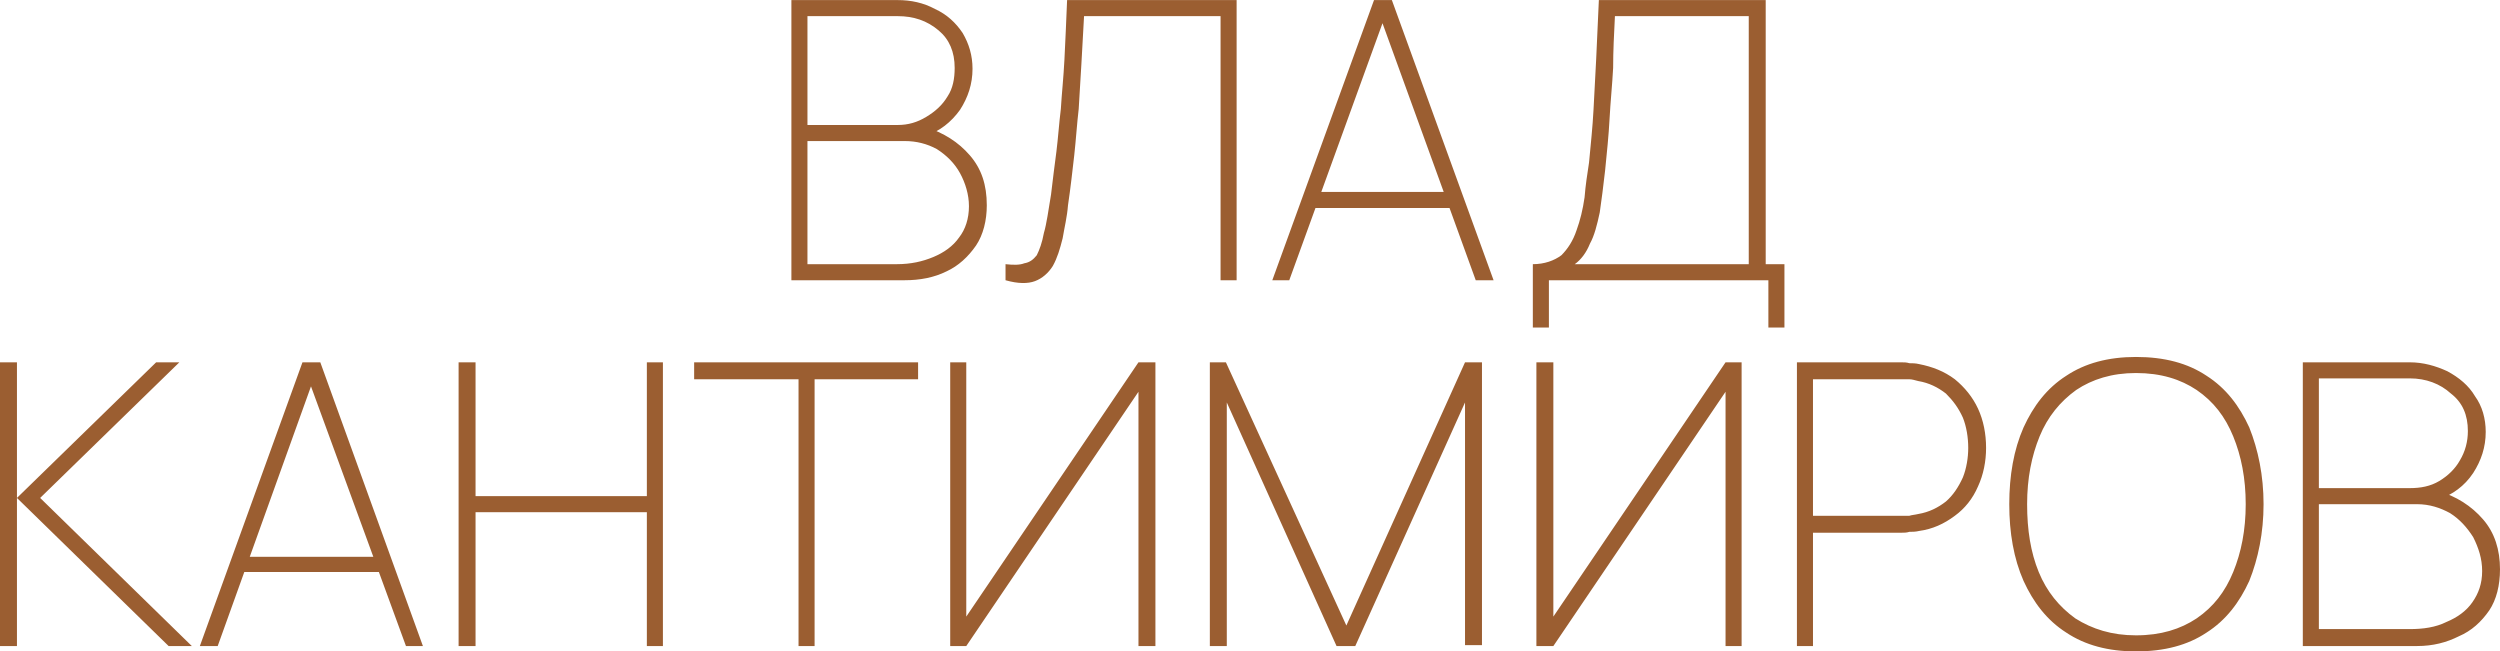
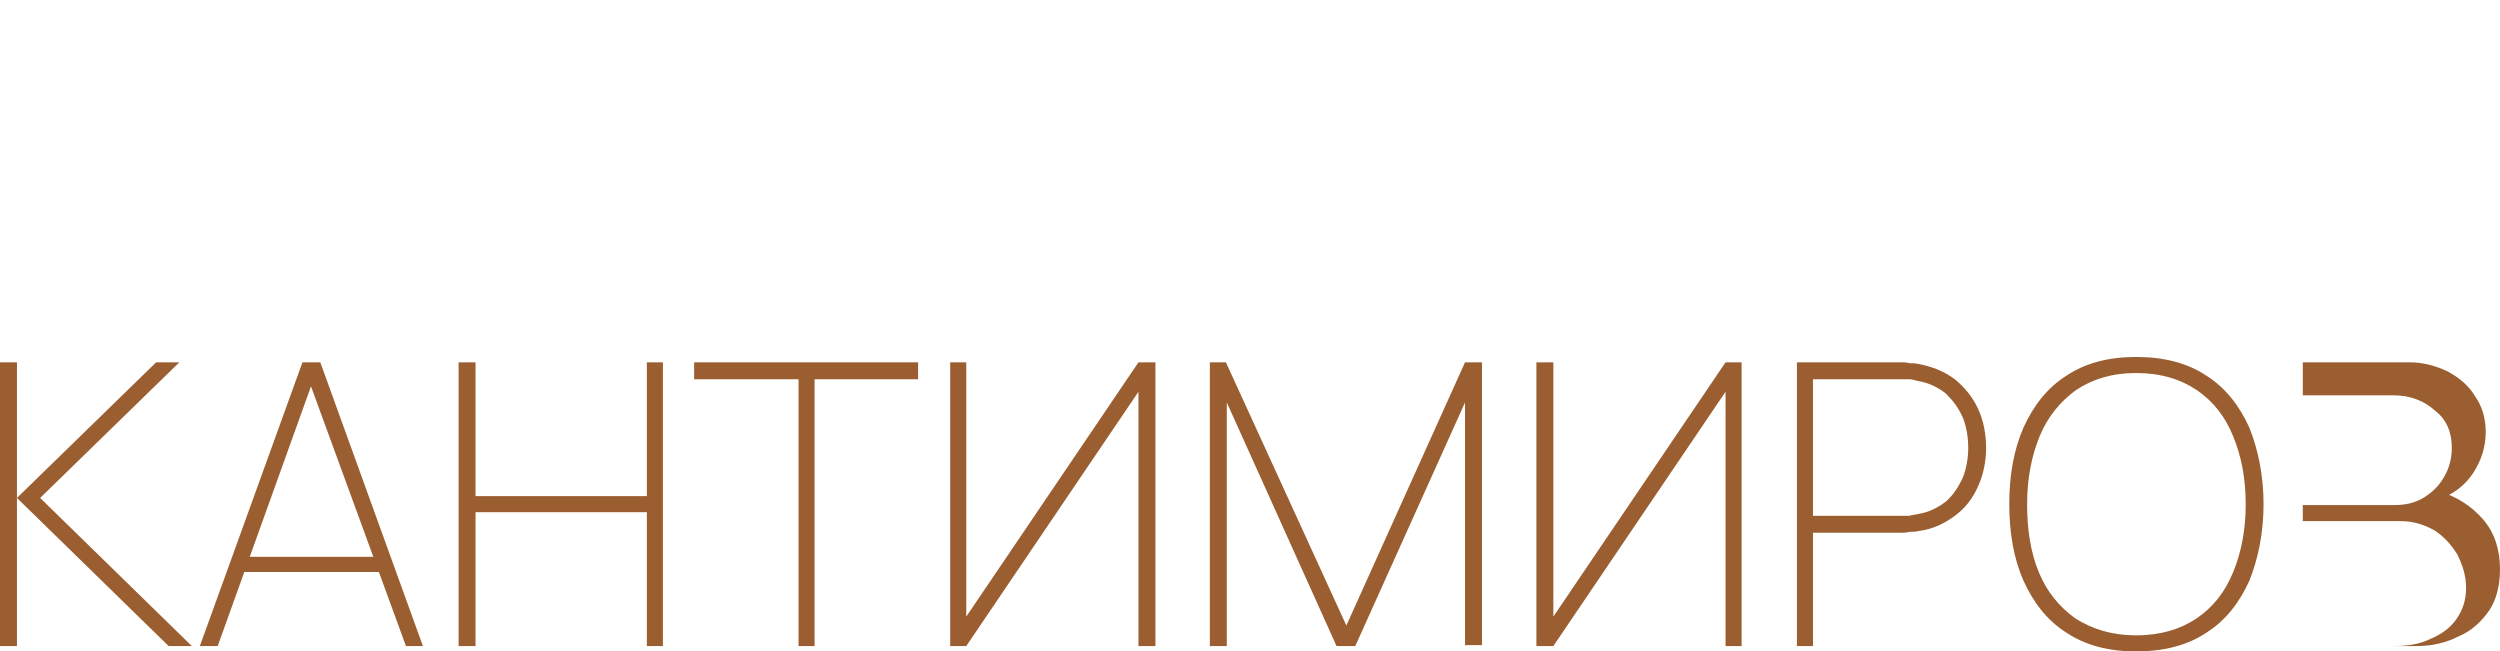
<svg xmlns="http://www.w3.org/2000/svg" xml:space="preserve" width="63.156mm" height="16.458mm" version="1.0" style="shape-rendering:geometricPrecision; text-rendering:geometricPrecision; image-rendering:optimizeQuality; fill-rule:evenodd; clip-rule:evenodd" viewBox="0 0 2802 730">
  <defs>
    <style type="text/css"> .fil0 {fill:#9B5E31;fill-rule:nonzero} </style>
  </defs>
  <g id="Слой_x0020_1">
-     <path class="fil0" d="M887 314l0 -314 119 0c15,0 29,3 42,10 13,6 23,15 31,27 7,12 11,25 11,40 0,17 -5,32 -14,46 -10,14 -23,24 -38,29l-1 -10c21,7 37,17 50,32 13,15 19,33 19,56 0,17 -4,33 -12,45 -9,13 -20,23 -33,29 -14,7 -30,10 -47,10l-127 0zm18 -18l100 0c16,0 29,-3 41,-8 12,-5 22,-12 29,-22 7,-9 11,-21 11,-35 0,-13 -4,-26 -10,-37 -6,-11 -15,-20 -26,-27 -11,-6 -23,-9 -36,-9l-109 0 0 138zm0 -156l101 0c12,0 22,-3 32,-9 10,-6 18,-13 24,-23 6,-9 8,-20 8,-32 0,-18 -6,-32 -18,-42 -13,-11 -28,-16 -46,-16l-101 0 0 122zm222 174l0 -18c9,1 16,1 21,-1 6,-1 10,-4 14,-9 3,-6 6,-14 8,-25 3,-10 5,-25 8,-43 2,-17 4,-33 6,-48 2,-16 3,-32 5,-48 1,-17 3,-35 4,-55 1,-20 2,-42 3,-67l190 0 0 314 -18 0 0 -296 -153 0c-1,19 -2,37 -3,54 -1,17 -2,33 -3,50 -2,17 -3,34 -5,52 -2,17 -4,36 -7,56 -1,13 -4,25 -6,37 -3,12 -6,22 -11,31 -5,8 -12,14 -20,17 -8,3 -19,3 -33,-1zm299 0l114 -314 20 0 114 314 -20 0 -111 -306 13 0 -111 306 -19 0zm43 -81l0 -18 161 0 0 18 -161 0zm249 134l0 -71c13,0 24,-4 32,-10 7,-7 13,-16 17,-28 4,-11 7,-23 9,-37 1,-13 3,-26 5,-39 2,-21 4,-40 5,-59 1,-18 2,-38 3,-57 1,-20 2,-42 3,-66l187 0 0 296 21 0 0 71 -18 0 0 -53 -246 0 0 53 -18 0zm47 -71l195 0 0 -278 -150 0c-1,20 -2,39 -2,58 -1,19 -3,38 -4,57 -1,19 -3,38 -5,58 -2,18 -4,33 -6,47 -3,14 -6,26 -11,35 -4,10 -10,18 -17,23z" />
-     <path class="fil0" d="M0 724l0 -318 19 0 0 152 156 -152 26 0 -156 152 170 166 -26 0 -170 -166 0 166 -19 0zm224 0l115 -318 20 0 115 318 -19 0 -113 -309 13 0 -111 309 -20 0zm44 -83l0 -17 162 0 0 17 -162 0zm246 83l0 -318 19 0 0 150 192 0 0 -150 18 0 0 318 -18 0 0 -150 -192 0 0 150 -19 0zm381 0l0 -299 -117 0 0 -19 251 0 0 19 -116 0 0 299 -18 0zm400 0l0 -318 -19 0 -193 285 0 -285 -18 0 0 318 18 0 193 -285 0 285 19 0zm61 0l0 -318 18 0 135 295 133 -295 19 0 0 317 -19 0 0 -272 -123 273 -21 0 -123 -273 0 273 -19 0zm596 0l0 -318 -18 0 -193 285 0 -285 -19 0 0 318 19 0 193 -285 0 285 18 0zm62 0l0 -318 117 0c3,0 6,0 9,1 3,0 7,0 11,1 15,3 28,8 40,17 11,9 20,20 26,33 6,13 9,28 9,44 0,15 -3,30 -9,43 -6,14 -15,25 -26,33 -12,9 -25,15 -40,17 -4,1 -8,1 -11,1 -3,1 -6,1 -9,1l-99 0 0 127 -18 0zm18 -146l99 0c2,0 5,0 9,0 3,-1 6,-1 10,-2 12,-2 22,-7 31,-14 8,-7 14,-16 19,-27 4,-10 6,-22 6,-33 0,-12 -2,-24 -6,-34 -5,-11 -11,-19 -19,-27 -9,-7 -19,-12 -31,-14 -4,-1 -7,-2 -10,-2 -4,0 -7,0 -9,0l-99 0 0 153zm362 152c-31,0 -57,-7 -78,-21 -22,-14 -37,-34 -48,-58 -11,-25 -16,-54 -16,-86 0,-32 5,-61 16,-86 11,-24 26,-44 48,-58 21,-14 47,-21 78,-21 32,0 58,7 79,21 22,14 37,34 48,58 10,25 16,54 16,86 0,32 -6,61 -16,86 -11,24 -26,44 -48,58 -21,14 -47,21 -79,21zm0 -18c28,0 50,-7 68,-19 19,-13 32,-30 41,-52 9,-22 14,-47 14,-76 0,-29 -5,-54 -14,-76 -9,-22 -22,-39 -41,-52 -18,-12 -40,-19 -68,-19 -27,0 -49,7 -67,19 -18,13 -32,30 -41,52 -9,22 -14,47 -14,76 0,29 4,54 13,76 9,22 23,39 41,52 19,12 41,19 68,19zm187 12l0 -318 120 0c15,0 29,4 42,10 13,7 24,16 31,28 8,11 12,25 12,40 0,17 -5,32 -14,46 -10,15 -23,24 -39,30l-1 -10c21,6 38,17 51,32 13,15 19,34 19,56 0,18 -4,34 -12,46 -9,13 -20,23 -34,29 -14,7 -29,11 -47,11l-128 0zm18 -19l102 0c15,0 29,-2 41,-8 12,-5 22,-12 29,-22 7,-10 11,-21 11,-35 0,-14 -4,-26 -10,-38 -7,-11 -15,-20 -26,-27 -11,-6 -23,-10 -37,-10l-110 0 0 140zm0 -158l102 0c12,0 23,-2 33,-8 10,-6 18,-14 23,-23 6,-10 9,-21 9,-33 0,-18 -6,-32 -19,-42 -12,-11 -28,-17 -46,-17l-102 0 0 123z" />
+     <path class="fil0" d="M0 724l0 -318 19 0 0 152 156 -152 26 0 -156 152 170 166 -26 0 -170 -166 0 166 -19 0zm224 0l115 -318 20 0 115 318 -19 0 -113 -309 13 0 -111 309 -20 0zm44 -83l0 -17 162 0 0 17 -162 0zm246 83l0 -318 19 0 0 150 192 0 0 -150 18 0 0 318 -18 0 0 -150 -192 0 0 150 -19 0zm381 0l0 -299 -117 0 0 -19 251 0 0 19 -116 0 0 299 -18 0zm400 0l0 -318 -19 0 -193 285 0 -285 -18 0 0 318 18 0 193 -285 0 285 19 0zm61 0l0 -318 18 0 135 295 133 -295 19 0 0 317 -19 0 0 -272 -123 273 -21 0 -123 -273 0 273 -19 0zm596 0l0 -318 -18 0 -193 285 0 -285 -19 0 0 318 19 0 193 -285 0 285 18 0zm62 0l0 -318 117 0c3,0 6,0 9,1 3,0 7,0 11,1 15,3 28,8 40,17 11,9 20,20 26,33 6,13 9,28 9,44 0,15 -3,30 -9,43 -6,14 -15,25 -26,33 -12,9 -25,15 -40,17 -4,1 -8,1 -11,1 -3,1 -6,1 -9,1l-99 0 0 127 -18 0zm18 -146l99 0c2,0 5,0 9,0 3,-1 6,-1 10,-2 12,-2 22,-7 31,-14 8,-7 14,-16 19,-27 4,-10 6,-22 6,-33 0,-12 -2,-24 -6,-34 -5,-11 -11,-19 -19,-27 -9,-7 -19,-12 -31,-14 -4,-1 -7,-2 -10,-2 -4,0 -7,0 -9,0l-99 0 0 153zm362 152c-31,0 -57,-7 -78,-21 -22,-14 -37,-34 -48,-58 -11,-25 -16,-54 -16,-86 0,-32 5,-61 16,-86 11,-24 26,-44 48,-58 21,-14 47,-21 78,-21 32,0 58,7 79,21 22,14 37,34 48,58 10,25 16,54 16,86 0,32 -6,61 -16,86 -11,24 -26,44 -48,58 -21,14 -47,21 -79,21zm0 -18c28,0 50,-7 68,-19 19,-13 32,-30 41,-52 9,-22 14,-47 14,-76 0,-29 -5,-54 -14,-76 -9,-22 -22,-39 -41,-52 -18,-12 -40,-19 -68,-19 -27,0 -49,7 -67,19 -18,13 -32,30 -41,52 -9,22 -14,47 -14,76 0,29 4,54 13,76 9,22 23,39 41,52 19,12 41,19 68,19zm187 12l0 -318 120 0c15,0 29,4 42,10 13,7 24,16 31,28 8,11 12,25 12,40 0,17 -5,32 -14,46 -10,15 -23,24 -39,30l-1 -10c21,6 38,17 51,32 13,15 19,34 19,56 0,18 -4,34 -12,46 -9,13 -20,23 -34,29 -14,7 -29,11 -47,11l-128 0zl102 0c15,0 29,-2 41,-8 12,-5 22,-12 29,-22 7,-10 11,-21 11,-35 0,-14 -4,-26 -10,-38 -7,-11 -15,-20 -26,-27 -11,-6 -23,-10 -37,-10l-110 0 0 140zm0 -158l102 0c12,0 23,-2 33,-8 10,-6 18,-14 23,-23 6,-10 9,-21 9,-33 0,-18 -6,-32 -19,-42 -12,-11 -28,-17 -46,-17l-102 0 0 123z" />
  </g>
</svg>